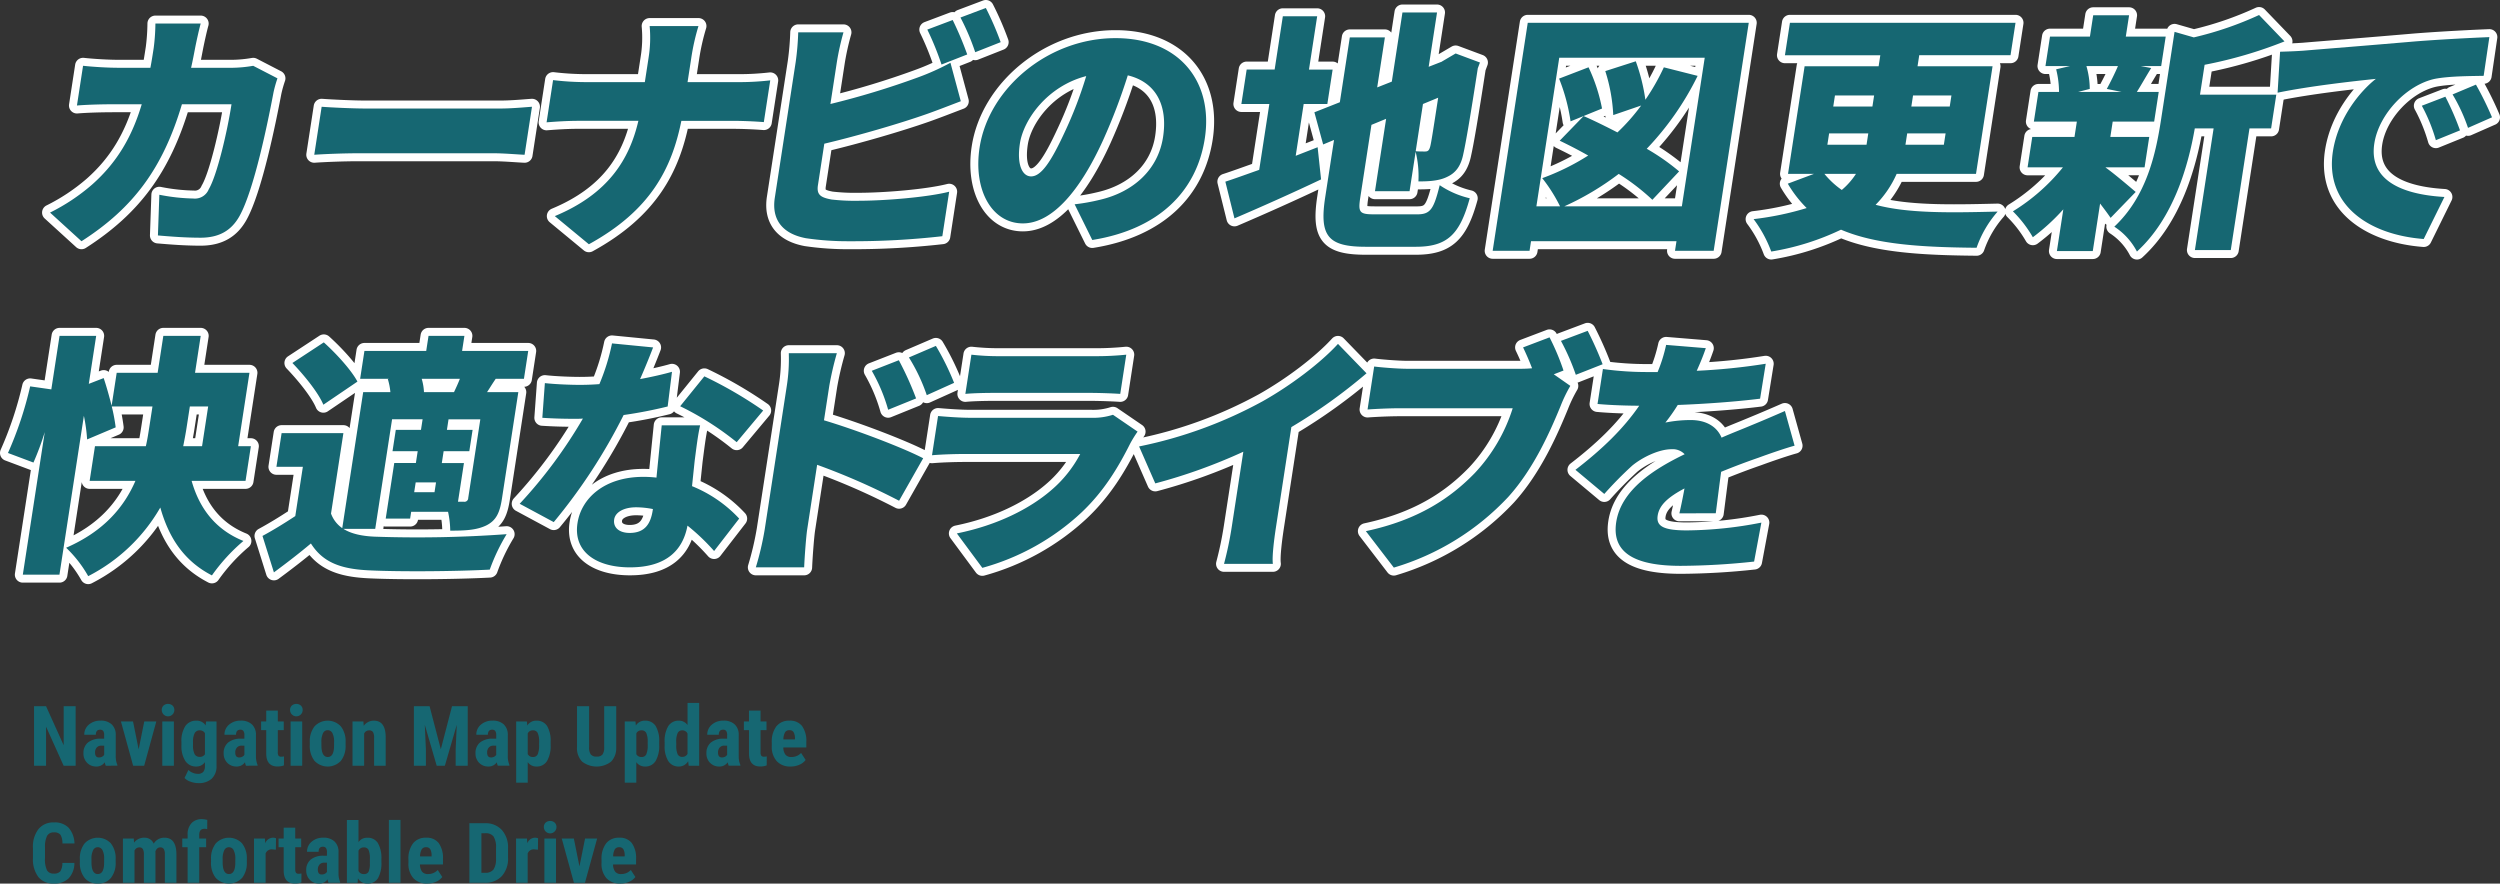
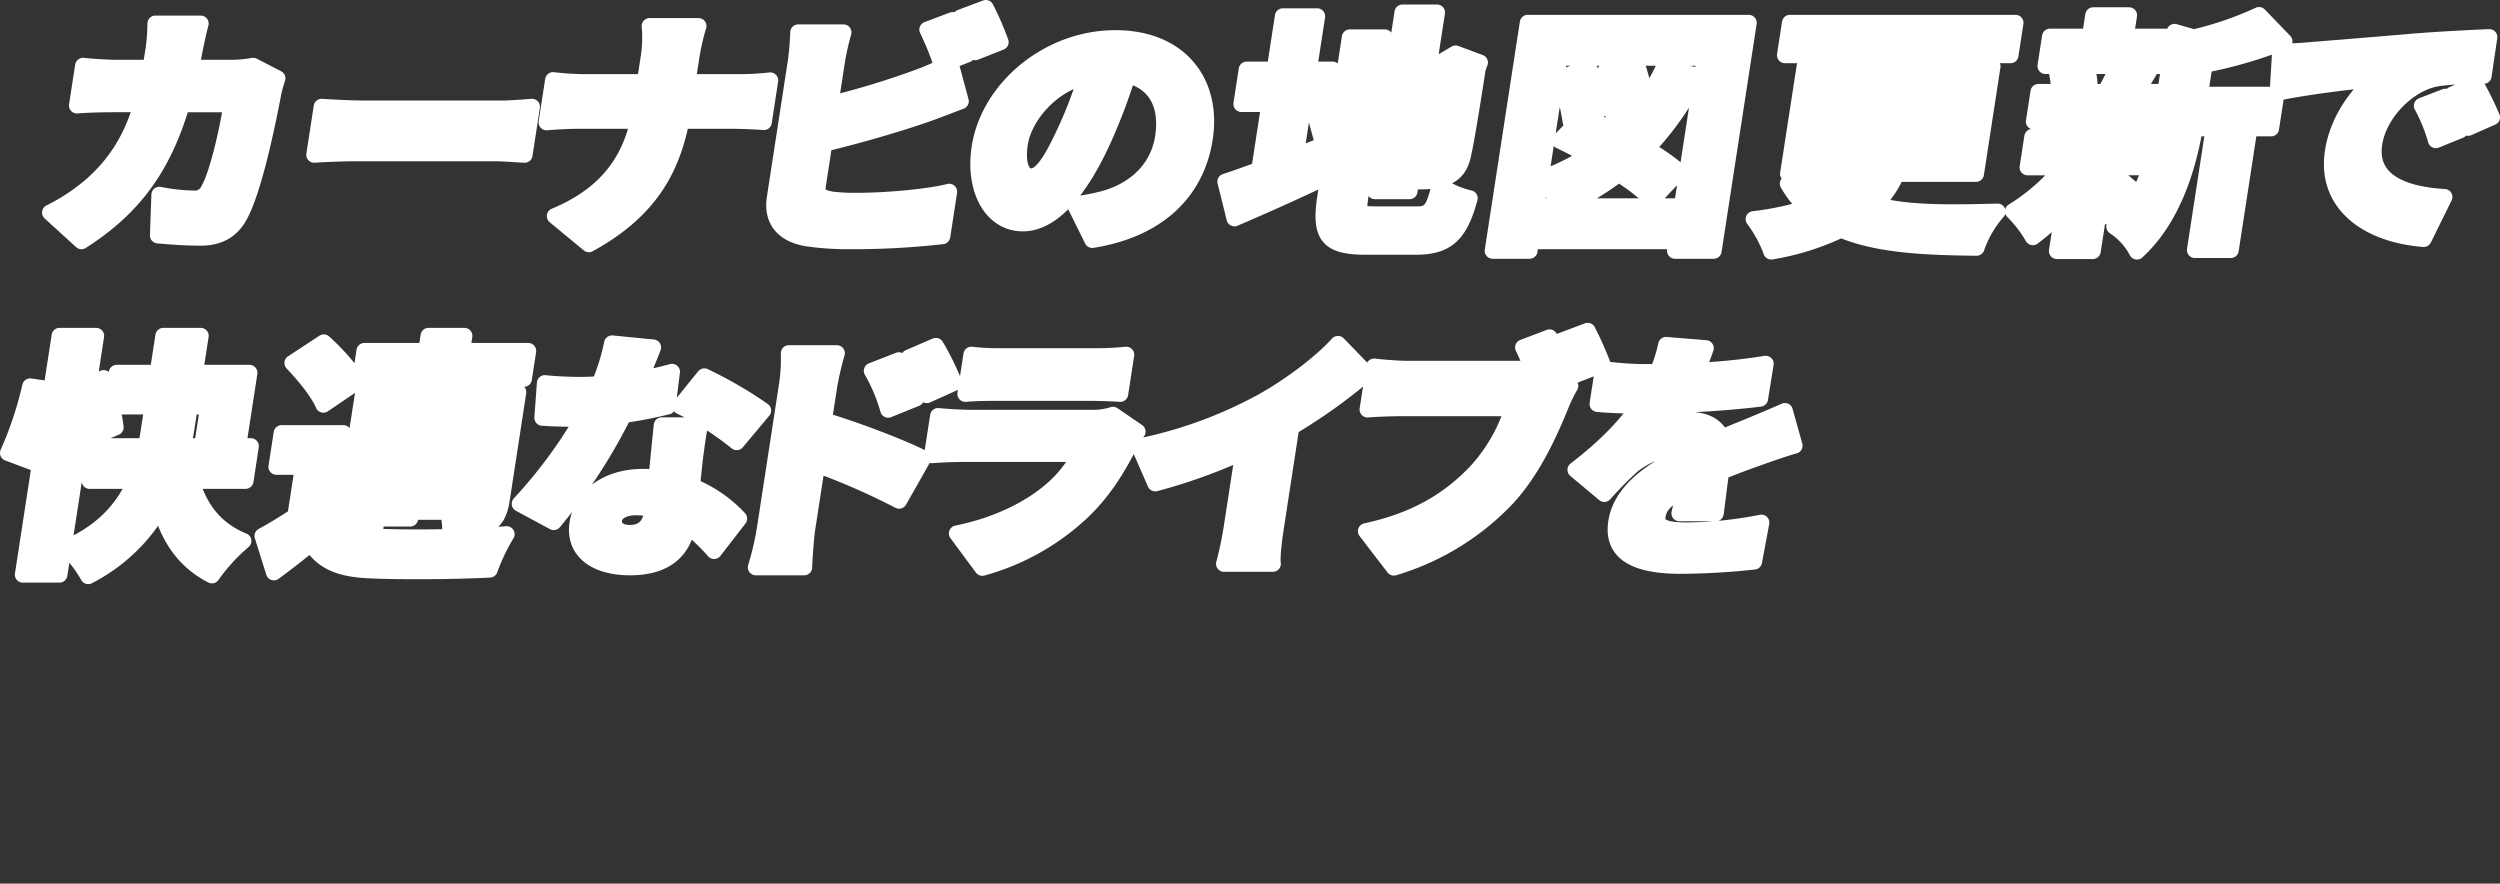
<svg xmlns="http://www.w3.org/2000/svg" width="627.124" height="221.643" viewBox="0 0 627.124 221.643">
  <rect x="0" y="0" width="627.124" height="221.643" fill="#333333" stroke="none" />
  <defs>
    <style>.a{fill:#fff;stroke:#fff;stroke-linecap:round;stroke-linejoin:round;stroke-width:4px}.b{fill:#166772}</style>
  </defs>
  <path class="a" d="M69.601 19.653a31.192 31.192 0 00-.98 3.468c-1.371 7.251-4.849 24.465-8.547 31.086-1.937 3.468-4.917 5.423-9.766 5.423-3.955 0-7.734-.316-10.694-.568l.359-10.209a48.057 48.057 0 008.531.946 3.745 3.745 0 003.868-2.333c2.065-3.468 4.646-14.44 5.7-21.312H45.635c-4.75 15.949-12.099 25.975-25.192 34.361l-7.889-7.188a49.7 49.7 0 0010.519-7c6.423-5.674 10.112-12.232 12.482-20.174h-7.209c-1.978 0-6.07.063-9.044.315l1.533-9.965c2.886.315 6.493.5 8.917.5h7.975c.316-1.639.568-3.278.83-4.981a51.333 51.333 0 00.428-6.112h11.359c-.425 1.513-1.059 4.414-1.359 5.927-.335 1.765-.671 3.531-1.051 5.17h10.208a33.344 33.344 0 005.373-.5zm11.084 7.128c2.523.189 7.843.441 10.969.441h33.876c2.871 0 6.046-.315 7.915-.441l-1.853 12.043c-1.649-.063-5.173-.378-7.789-.378H89.927c-3.636 0-8.45.189-11.095.378zm104.681-6.179a68.8 68.8 0 007.851-.442l-1.611 10.467a110.473 110.473 0 00-7.8-.315H170.92c-2.427 12.044-7.8 22.511-23.2 30.96l-8.547-7.062c13.5-5.612 18.726-14.313 20.966-23.9H145.21c-3 0-5.707.189-8.1.378l1.629-10.593a70.109 70.109 0 007.706.5h15.312l.931-6.054a31.681 31.681 0 00.275-8.008h12.249a55.55 55.55 0 00-1.816 8.071l-.922 5.991zm19.813 25.851c-.379 2.459.737 3.09 3.4 3.594a50.893 50.893 0 006.714.316c6.635 0 17.361-.883 22.806-2.27l-1.714 11.16a198.1 198.1 0 01-23.288 1.261 71.842 71.842 0 01-10.921-.756c-5.7-1.072-8.689-4.477-7.816-10.152l5.248-34.113a68.562 68.562 0 00.625-7.377h11.352a65.528 65.528 0 00-1.645 7.377l-1.63 10.593a205.323 205.323 0 0021.816-6.62 59.649 59.649 0 008.292-3.721l2.6 9.648c-2.982 1.135-6.375 2.459-8.734 3.279-6.474 2.27-16.764 5.3-25.506 7.377zm31-30.266a71.093 71.093 0 00-3.564-8.765l6.366-2.4a84.907 84.907 0 013.647 8.639zM247.298 2a74.467 74.467 0 013.72 8.576l-6.385 2.522a58.3 58.3 0 00-3.7-8.7zm22.275 49.246a49.549 49.549 0 006.363-1.135c8.34-1.954 14.552-7.5 15.813-15.7 1.242-8.071-1.831-13.809-8.842-15.512a146.829 146.829 0 01-6.2 16.268c-5.688 12.486-12.656 20.872-20.122 20.872-7.783 0-12.49-8.387-10.851-19.043 2.28-14.818 17.172-27.429 34.078-27.429 16.076 0 24.6 10.972 22.413 25.159-2.018 13.115-11.349 22.763-28.226 25.474zm2.906-32.158c-9.766 2.523-15.713 10.909-16.635 16.9-.834 5.423.643 8.26 2.812 8.26 2.552 0 5.048-3.783 8.4-11.034a102.591 102.591 0 005.423-14.126zm58.048 17.845l.863 8.071c-7.3 3.468-15.239 7-21.727 9.773l-2.284-9.206c2.349-.756 5.257-1.828 8.494-2.963l2.542-16.521h-7.018l1.329-8.638h7.018l2.057-13.368h8.612l-2.057 13.372h5.934l-1.329 8.638h-5.934l-2 12.99zm24.969 16.836c3.318 0 4.15-1.262 5.656-7.315a22.548 22.548 0 007.533 3.279c-2.481 9.08-5.635 12.17-13.546 12.17h-12.5c-9.506 0-11.715-2.649-10.211-12.422l2.212-14.377-2.726 1.135-2.2-8.071 6.385-2.522 2.5-16.268h8.8l-1.93 12.548 3.668-1.45 2.667-17.341h8.676l-2.095 13.618 3.394-1.324h-.064l1.613-.946 1.824-1.072 6.093 2.27-.541 1.451c-1.873 12.169-3.009 18.727-3.608 21.375-.6 3.09-1.895 4.856-4.092 5.864-2.143 1.072-4.96 1.135-7.193 1.135a25.634 25.634 0 00-.7-7.44l-1.523 9.9h-8.676l2.794-18.16-3.678 1.513-2.794 18.16c-.591 3.846-.214 4.288 3.551 4.288zm1.452-27.682l-1.824 11.855c.82.063 1.841.063 2.351.063.638 0 .986-.189 1.26-1.135.243-.757.787-4.288 2.029-12.359zm81.726-20.366l-8.8 57.191h-9.7l.368-2.4h-36.487l-.369 2.4h-9.251l8.8-57.191zm-16.78 46.032l5.734-37.266h-36.492l-5.733 37.266h5.933a39.672 39.672 0 00-4.464-7.062 58.952 58.952 0 0011.528-5.675 117.68 117.68 0 00-7.148-3.721l5.991-6.179c2.632 1.135 5.535 2.585 8.492 4.1a49.823 49.823 0 005.95-6.747l-7 2.4a42.639 42.639 0 00-2-11.035l7.651-2.459a47.652 47.652 0 012.407 9.647 55.665 55.665 0 004.633-8.134l8.474 2.144a73.074 73.074 0 01-12.766 18.286 54.673 54.673 0 018.123 5.675l-6.71 7.125a54.281 54.281 0 00-8.443-6.494 69.489 69.489 0 01-13.634 8.129zm-23.409-34.872a43.063 43.063 0 013.385 10.341l-7.895 3.216a46.829 46.829 0 00-2.88-10.719zm77.287 26.736a25.892 25.892 0 01-5.276 7.756c7.964 2.143 18.255 2.017 30.616 1.7a27.165 27.165 0 00-5.288 9.08c-13.442-.126-25.148-.757-34.007-4.54a64.342 64.342 0 01-17.5 5.486 32.027 32.027 0 00-4.427-8.134 74.49 74.49 0 0013.314-2.775 29.907 29.907 0 01-4.737-6.116l6.566-2.459h-6.507l4.159-26.986h18.565l.427-2.774h-23.926l1.252-8.134h56.588l-1.252 8.132h-22.9l-.427 2.774h18.82l-4.152 26.988zm-18.118 0a21.742 21.742 0 004.356 4.035 18.165 18.165 0 003.555-4.035zm.743-7.315h9.825l.184-1.2.252-1.639h-9.825zm1.474-9.584h9.825l.427-2.774h-9.825zm28.182 6.747h-9.634l-.271 1.765-.165 1.072h9.633zm-8.168-9.521l-.427 2.774h9.634l.426-2.774zm49.56 30.709c-.675-1.009-1.629-2.27-2.637-3.594l-1.834 11.918h-9l1.61-10.468a52.083 52.083 0 01-7.647 7 30.939 30.939 0 00-5-6.495 49.18 49.18 0 0012.548-11.037h-8.868l1.174-7.629h10.594l.592-3.847h-10.784l1.145-7.44h5.167a23.778 23.778 0 00-.72-5.675l3.507-.82h-6.189l1.136-7.377h10.016l.824-5.36h9l-.825 5.36h10.011l-1.135 7.377h-5.167l2.665.5c-1.443 2.333-2.593 4.414-3.6 5.99h5.487l-1.145 7.44h-10.4l-.592 3.847h9.76l-1.173 7.629h-9.76l-.01.063c2.073 1.451 6.36 5.108 7.544 6.117zm-6.071-38.085a20.921 20.921 0 01.84 5.738l-2.924.757h10.91l-3.712-.757c.89-1.639 2-3.846 2.8-5.738zm28.495 7.185h19.14l-1.3 8.45h-5.424l-4.695 30.518h-9l4.695-30.518h-4.721c-1.627 9.332-5.314 22.51-14.514 30.9a16.615 16.615 0 00-5.675-6.243c8.128-7.629 10.415-18.349 11.725-26.861l3.385-22.006 4.827 1.387a84.945 84.945 0 0016.373-5.614l6.382 6.621a110.915 110.915 0 01-20.043 5.866z" />
  <path class="a" d="M578.516 12.653c6.011-.5 15.7-1.261 27.4-2.27 6.394-.5 13.916-.883 18.539-1.072l-1.43 9.71c-3.263.063-8.622.063-12.238.757-7.059 1.513-14.054 8.828-15.189 16.2-1.416 9.206 6.771 12.8 17.583 13.431l-5.196 10.544c-13.934-1.072-24.828-8.639-22.782-21.943 1.32-8.576 6.932-15.2 10.779-18.223-5.51.567-16.8 1.829-24.649 3.468l.625-10.278c2.564-.068 5.327-.194 6.558-.324zm38.575 20.051l-6.056 2.459a42.174 42.174 0 00-3.52-8.638l5.9-2.27a69.268 69.268 0 013.676 8.453zm8.032-3.279l-6.021 2.649a43.5 43.5 0 00-3.878-8.387l5.865-2.459a80.8 80.8 0 014.034 8.201zM48.069 120.629c1.941 6.873 5.965 12.233 12.992 15.07a46.4 46.4 0 00-7.9 8.639c-6.975-3.594-10.8-9.4-12.947-17.025a43.937 43.937 0 01-18.087 17.214 30.578 30.578 0 00-5.539-7.125c9.572-4.162 14.606-10.341 17.382-16.773H22.485l1.339-8.7h12.761c.37-1.577.6-3.09.836-4.6l.825-5.36H28.037a45.227 45.227 0 01.981 5.234l-7.164 3.026a42.456 42.456 0 00-.811-5.927l-6.131 39.851H5.725l5.5-35.752a71.241 71.241 0 01-2.833 7.629l-6.393-2.4a90.893 90.893 0 005.569-16.709l5.306.756 2.066-13.43h9.187L22.276 96.29l3.732-1.45c.7 2.081 1.4 4.6 1.994 6.936l1.271-8.26h10.272l1.426-9.269h9.377l-1.425 9.269h13.653l-2.833 18.412h3.19l-1.339 8.7zm-1.284-13.241c-.232 1.513-.529 3.026-.826 4.54h4.726l1.533-9.963h-4.595zm39.362 25.285c1.921 1.2 4.567 1.828 7.992 1.954a310.282 310.282 0 0032.953-.63 48.667 48.667 0 00-4.238 8.891c-8.426.441-22.034.567-30.142.189-7.16-.315-11.693-1.955-14.719-6.747-2.784 2.333-5.612 4.54-9.282 7.251l-2.868-9.143c2.574-1.387 5.461-3.152 8.231-4.981l1.9-12.359H69.34l1.3-8.449h15.5l-3.105 20.177a7.559 7.559 0 002.819 3.658l5.248-34.113h6.826a16.061 16.061 0 00-.644-3.279l.266-.063h-7.21l1.077-7h15.5l.582-3.783h9l-.582 3.783h16.588l-1.076 7h-7.082c-.822 1.2-1.507 2.333-2.173 3.342h7.847l-4.1 26.672c-.544 3.531-1.418 5.486-3.909 6.747-2.481 1.2-5.307 1.324-9.072 1.324a22.933 22.933 0 00-.548-4.729h-9.25l-.262 1.7h-6.125l2.144-13.936h5.423l.456-2.963h-6.316l.825-5.36h6.315l.408-2.648h-7.656l-4.23 27.492zm-5.032-31.149c-1.258-3.027-4.8-7.378-7.768-10.468l7.876-5.17c3.083 2.774 6.854 6.873 8.439 9.837zm28.262 19.484h-5.1l-.379 2.459h5.1zm-3.592-25.979a13.986 13.986 0 01.57 3.342h7.53c.474-1.009 1.041-2.207 1.471-3.342zm10.568 30.834a.94.94 0 001.1-.946l3.037-19.736h-7.975l-.407 2.648h6.443l-.825 5.36h-6.441l-.456 2.963h5.55l-1.494 9.711zm51.132-23.898a111.127 111.127 0 01-11.048 2.144 140.534 140.534 0 01-17.53 26.861l-8.542-4.6a120 120 0 0015.856-21.375c-.711.063-1.413.063-2.051.063-2.679 0-5.222-.063-8.127-.253l.637-8.7c2.886.315 6.63.441 8.735.441 1.659 0 3.264-.063 4.942-.189a54.284 54.284 0 003.166-10.215l10.308 1.009a187.522 187.522 0 01-3.264 7.945c3.022-.568 5.8-1.2 8-1.829zm8.14 4.729c-.609 2.712-.937 5.675-1.349 8.765-.159 1.45-.41 3.909-.68 6.494a33.113 33.113 0 0111.827 8.135l-6.291 8.134a53.158 53.158 0 00-6.677-6.369c-1.112 5.99-5.119 10.467-14.433 10.467-8.357 0-14.273-3.846-13.157-11.1.961-6.243 6.761-11.6 16.522-11.6a27.5 27.5 0 013.288.19c.434-4.477.964-9.585 1.317-13.116zm-11.843 21a22.287 22.287 0 00-4.206-.441c-3.127 0-5.235 1.261-5.506 3.027-.311 2.017 1.2 3.405 3.878 3.405 3.764 0 5.252-2.207 5.785-5.675zm21.017-16.772a73.91 73.91 0 00-14.179-9.017l6.067-7.5a104.145 104.145 0 0114.758 8.576zm21.895-5.489c8.234 2.459 19.922 6.936 24.883 9.521l-6.042 10.657a169.567 169.567 0 00-20.559-9.017l-2.491 16.205c-.261 1.7-.645 6.684-.762 9.521h-12.124a74.886 74.886 0 002.23-9.521l5.54-36.005a43.282 43.282 0 00.5-8.2h12.057a79.281 79.281 0 00-1.9 8.2zm16.1-2.648a42.736 42.736 0 00-4.11-9.774l6.787-2.648a79.4 79.4 0 014.331 9.584zm9.686-3.658a45.544 45.544 0 00-4.478-9.458l6.762-2.9a64.578 64.578 0 014.571 9.269zm52.882 9.144a29.248 29.248 0 00-1.869 3.026c-3.037 6.053-6.629 11.981-12.155 17.214a59.545 59.545 0 01-24.919 13.935l-6.391-8.638c10.273-2.081 18.314-6.243 23.606-10.783a30.624 30.624 0 007.339-9.143h-29.027c-1.6 0-5.241.063-8.151.316l1.513-9.837c2.9.252 5.866.441 8.035.441h30.367a16.07 16.07 0 005.475-.756zm-41.69-19.3a60.411 60.411 0 007.087.378h24.179a74.181 74.181 0 007.586-.378l-1.513 9.836c-1.767-.126-5.192-.252-7.617-.252h-24.051c-2.169 0-5.241.063-7.184.252zm76.394 43.323c-.466 3.027-1.007 7.378-.769 9.144h-12.249a89.036 89.036 0 001.917-9.144l2.92-18.979a136.3 136.3 0 01-22.083 7.945l-4.061-9.269a109.95 109.95 0 0031.029-11.35c7.055-3.973 14.489-9.585 18.863-14.377l7.158 7.378a135.624 135.624 0 01-18.855 13.494zm69.701-38.4l4.147 2.9a36.507 36.507 0 00-2.435 5.045c-2.443 5.927-6.533 15.511-13.145 22.826a64.282 64.282 0 01-28.692 17.718l-7.014-9.143c13.26-2.837 21.323-8.386 27.313-14.565a42.2 42.2 0 009.52-16.269h-28.07c-3.126 0-6.664.189-8.342.316l1.659-10.783c1.939.252 6.1.568 8.206.568h28.135a32.13 32.13 0 003.273-.126 71.442 71.442 0 00-2.258-5.234l6.64-2.522a59.845 59.845 0 013.5 8.323zm8.5-10.909a85.968 85.968 0 013.75 8.387l-6.723 2.648a56.448 56.448 0 00-3.731-8.512zm23.005 45.778c.37-1.576.857-3.909 1.28-6.242-4.305 2.27-6.338 4.288-6.726 6.81-.407 2.648 1.405 3.72 7.338 3.72a99.9 99.9 0 0018.675-1.955l-1.823 9.774a176.909 176.909 0 01-18.411 1.072c-10.4 0-17.455-2.648-16.175-10.972 1.251-8.134 9.584-13.367 17.165-17.025a4.142 4.142 0 00-3.251-1.261c-3.254 0-7.466 2.081-9.955 4.162a95.846 95.846 0 00-6.955 7.062l-7.235-6.053c6.8-5.234 12.053-10.341 16-16.079-2.616 0-7.19-.126-10.459-.442l1.349-8.764a80.594 80.594 0 0011.239.757h2.488a39.933 39.933 0 002.132-6.81l9.954.819c-.469 1.387-1.216 3.342-2.277 5.675a153.93 153.93 0 0017.306-1.765l-1.413 8.764c-6.049.757-13.856 1.324-20.657 1.577a43.891 43.891 0 01-3.1 4.414 32.171 32.171 0 016.349-.631c3.7 0 6.53 1.513 7.742 4.414 2.736-1.2 4.9-2.018 7.292-3.027 2.927-1.2 5.728-2.4 8.6-3.657l2.425 8.7c-2.329.63-6.508 2.08-9.078 3.026-2.56.883-5.807 2.081-9.347 3.531-.46 3.405-.983 7.63-1.346 10.4z" />
-   <path class="b" d="M69.601 19.653a31.192 31.192 0 00-.98 3.468c-1.371 7.251-4.849 24.465-8.547 31.086-1.937 3.468-4.917 5.423-9.766 5.423-3.955 0-7.734-.316-10.694-.568l.359-10.209a48.057 48.057 0 008.531.946 3.745 3.745 0 003.868-2.333c2.065-3.468 4.646-14.44 5.7-21.312H45.635c-4.75 15.949-12.099 25.975-25.192 34.361l-7.889-7.188a49.7 49.7 0 0010.519-7c6.423-5.674 10.112-12.232 12.482-20.174h-7.209c-1.978 0-6.07.063-9.044.315l1.533-9.965c2.886.315 6.493.5 8.917.5h7.975c.316-1.639.568-3.278.83-4.981a51.333 51.333 0 00.428-6.112h11.359c-.425 1.513-1.059 4.414-1.359 5.927-.335 1.765-.671 3.531-1.051 5.17h10.208a33.344 33.344 0 005.373-.5zm11.084 7.128c2.523.189 7.843.441 10.969.441h33.876c2.871 0 6.046-.315 7.915-.441l-1.853 12.043c-1.649-.063-5.173-.378-7.789-.378H89.927c-3.636 0-8.45.189-11.095.378zm104.681-6.179a68.8 68.8 0 007.851-.442l-1.611 10.467a110.473 110.473 0 00-7.8-.315H170.92c-2.427 12.044-7.8 22.511-23.2 30.96l-8.547-7.062c13.5-5.612 18.726-14.313 20.966-23.9H145.21c-3 0-5.707.189-8.1.378l1.629-10.593a70.109 70.109 0 007.706.5h15.312l.931-6.054a31.681 31.681 0 00.275-8.008h12.249a55.55 55.55 0 00-1.816 8.071l-.922 5.991zm19.813 25.851c-.379 2.459.737 3.09 3.4 3.594a50.893 50.893 0 006.714.316c6.635 0 17.361-.883 22.806-2.27l-1.714 11.16a198.1 198.1 0 01-23.288 1.261 71.842 71.842 0 01-10.921-.756c-5.7-1.072-8.689-4.477-7.816-10.152l5.248-34.113a68.562 68.562 0 00.625-7.377h11.352a65.528 65.528 0 00-1.645 7.377l-1.63 10.593a205.323 205.323 0 0021.816-6.62 59.649 59.649 0 008.292-3.721l2.6 9.648c-2.982 1.135-6.375 2.459-8.734 3.279-6.474 2.27-16.764 5.3-25.506 7.377zm31-30.266a71.093 71.093 0 00-3.564-8.765l6.366-2.4a84.907 84.907 0 013.647 8.639zM247.298 2a74.467 74.467 0 013.72 8.576l-6.385 2.522a58.3 58.3 0 00-3.7-8.7zm22.275 49.246a49.549 49.549 0 006.363-1.135c8.34-1.954 14.552-7.5 15.813-15.7 1.242-8.071-1.831-13.809-8.842-15.512a146.829 146.829 0 01-6.2 16.268c-5.688 12.486-12.656 20.872-20.122 20.872-7.783 0-12.49-8.387-10.851-19.043 2.28-14.818 17.172-27.429 34.078-27.429 16.076 0 24.6 10.972 22.413 25.159-2.018 13.115-11.349 22.763-28.226 25.474zm2.906-32.158c-9.766 2.523-15.713 10.909-16.635 16.9-.834 5.423.643 8.26 2.812 8.26 2.552 0 5.048-3.783 8.4-11.034a102.591 102.591 0 005.423-14.126zm58.048 17.845l.863 8.071c-7.3 3.468-15.239 7-21.727 9.773l-2.284-9.206c2.349-.756 5.257-1.828 8.494-2.963l2.542-16.521h-7.018l1.329-8.638h7.018l2.057-13.368h8.612l-2.057 13.372h5.934l-1.329 8.638h-5.934l-2 12.99zm24.969 16.836c3.318 0 4.15-1.262 5.656-7.315a22.548 22.548 0 007.533 3.279c-2.481 9.08-5.635 12.17-13.546 12.17h-12.5c-9.506 0-11.715-2.649-10.211-12.422l2.212-14.377-2.726 1.135-2.2-8.071 6.385-2.522 2.5-16.268h8.8l-1.93 12.548 3.668-1.45 2.667-17.341h8.676l-2.095 13.618 3.394-1.324h-.064l1.613-.946 1.824-1.072 6.093 2.27-.541 1.451c-1.873 12.169-3.009 18.727-3.608 21.375-.6 3.09-1.895 4.856-4.092 5.864-2.143 1.072-4.96 1.135-7.193 1.135a25.634 25.634 0 00-.7-7.44l-1.523 9.9h-8.676l2.794-18.16-3.678 1.513-2.794 18.16c-.591 3.846-.214 4.288 3.551 4.288zm1.452-27.682l-1.824 11.855c.82.063 1.841.063 2.351.063.638 0 .986-.189 1.26-1.135.243-.757.787-4.288 2.029-12.359zm81.726-20.366l-8.8 57.191h-9.7l.368-2.4h-36.487l-.369 2.4h-9.251l8.8-57.191zm-16.78 46.032l5.734-37.266h-36.492l-5.733 37.266h5.933a39.672 39.672 0 00-4.464-7.062 58.952 58.952 0 0011.528-5.675 117.68 117.68 0 00-7.148-3.721l5.991-6.179c2.632 1.135 5.535 2.585 8.492 4.1a49.823 49.823 0 005.95-6.747l-7 2.4a42.639 42.639 0 00-2-11.035l7.651-2.459a47.652 47.652 0 012.407 9.647 55.665 55.665 0 004.633-8.134l8.474 2.144a73.074 73.074 0 01-12.766 18.286 54.673 54.673 0 018.123 5.675l-6.71 7.125a54.281 54.281 0 00-8.443-6.494 69.489 69.489 0 01-13.634 8.129zm-23.409-34.872a43.063 43.063 0 013.385 10.341l-7.895 3.216a46.829 46.829 0 00-2.88-10.719zm77.287 26.736a25.892 25.892 0 01-5.276 7.756c7.964 2.143 18.255 2.017 30.616 1.7a27.165 27.165 0 00-5.288 9.08c-13.442-.126-25.148-.757-34.007-4.54a64.342 64.342 0 01-17.5 5.486 32.027 32.027 0 00-4.427-8.134 74.49 74.49 0 0013.314-2.775 29.907 29.907 0 01-4.737-6.116l6.566-2.459h-6.507l4.159-26.986h18.565l.427-2.774h-23.926l1.252-8.134h56.588l-1.252 8.132h-22.9l-.427 2.774h18.82l-4.152 26.988zm-18.118 0a21.742 21.742 0 004.356 4.035 18.165 18.165 0 003.555-4.035zm.743-7.315h9.825l.184-1.2.252-1.639h-9.825zm1.474-9.584h9.825l.427-2.774h-9.825zm28.182 6.747h-9.634l-.271 1.765-.165 1.072h9.633zm-8.168-9.521l-.427 2.774h9.634l.426-2.774zm49.56 30.709c-.675-1.009-1.629-2.27-2.637-3.594l-1.834 11.918h-9l1.61-10.468a52.083 52.083 0 01-7.647 7 30.939 30.939 0 00-5-6.495 49.18 49.18 0 0012.548-11.037h-8.868l1.174-7.629h10.594l.592-3.847h-10.784l1.145-7.44h5.167a23.778 23.778 0 00-.72-5.675l3.507-.82h-6.189l1.136-7.377h10.016l.824-5.36h9l-.825 5.36h10.011l-1.135 7.377h-5.167l2.665.5c-1.443 2.333-2.593 4.414-3.6 5.99h5.487l-1.145 7.44h-10.4l-.592 3.847h9.76l-1.173 7.629h-9.76l-.01.063c2.073 1.451 6.36 5.108 7.544 6.117zm-6.071-38.085a20.921 20.921 0 01.84 5.738l-2.924.757h10.91l-3.712-.757c.89-1.639 2-3.846 2.8-5.738zm28.495 7.185h19.14l-1.3 8.45h-5.424l-4.695 30.518h-9l4.695-30.518h-4.721c-1.627 9.332-5.314 22.51-14.514 30.9a16.615 16.615 0 00-5.675-6.243c8.128-7.629 10.415-18.349 11.725-26.861l3.385-22.006 4.827 1.387a84.945 84.945 0 0016.373-5.614l6.382 6.621a110.915 110.915 0 01-20.043 5.866z" />
-   <path class="b" d="M578.516 12.653c6.011-.5 15.7-1.261 27.4-2.27 6.394-.5 13.916-.883 18.539-1.072l-1.43 9.71c-3.263.063-8.622.063-12.238.757-7.059 1.513-14.054 8.828-15.189 16.2-1.416 9.206 6.771 12.8 17.583 13.431l-5.196 10.544c-13.934-1.072-24.828-8.639-22.782-21.943 1.32-8.576 6.932-15.2 10.779-18.223-5.51.567-16.8 1.829-24.649 3.468l.625-10.278c2.564-.068 5.327-.194 6.558-.324zm38.575 20.051l-6.056 2.459a42.174 42.174 0 00-3.52-8.638l5.9-2.27a69.268 69.268 0 013.676 8.453zm8.032-3.279l-6.021 2.649a43.5 43.5 0 00-3.878-8.387l5.865-2.459a80.8 80.8 0 014.034 8.201zM48.069 120.629c1.941 6.873 5.965 12.233 12.992 15.07a46.4 46.4 0 00-7.9 8.639c-6.975-3.594-10.8-9.4-12.947-17.025a43.937 43.937 0 01-18.087 17.214 30.578 30.578 0 00-5.539-7.125c9.572-4.162 14.606-10.341 17.382-16.773H22.485l1.339-8.7h12.761c.37-1.577.6-3.09.836-4.6l.825-5.36H28.037a45.227 45.227 0 01.981 5.234l-7.164 3.026a42.456 42.456 0 00-.811-5.927l-6.131 39.851H5.725l5.5-35.752a71.241 71.241 0 01-2.833 7.629l-6.393-2.4a90.893 90.893 0 005.569-16.709l5.306.756 2.066-13.43h9.187L22.276 96.29l3.732-1.45c.7 2.081 1.4 4.6 1.994 6.936l1.271-8.26h10.272l1.426-9.269h9.377l-1.425 9.269h13.653l-2.833 18.412h3.19l-1.339 8.7zm-1.284-13.241c-.232 1.513-.529 3.026-.826 4.54h4.726l1.533-9.963h-4.595zm39.362 25.285c1.921 1.2 4.567 1.828 7.992 1.954a310.282 310.282 0 0032.953-.63 48.667 48.667 0 00-4.238 8.891c-8.426.441-22.034.567-30.142.189-7.16-.315-11.693-1.955-14.719-6.747-2.784 2.333-5.612 4.54-9.282 7.251l-2.868-9.143c2.574-1.387 5.461-3.152 8.231-4.981l1.9-12.359H69.34l1.3-8.449h15.5l-3.105 20.177a7.559 7.559 0 002.819 3.658l5.248-34.113h6.826a16.061 16.061 0 00-.644-3.279l.266-.063h-7.21l1.077-7h15.5l.582-3.783h9l-.582 3.783h16.588l-1.076 7h-7.082c-.822 1.2-1.507 2.333-2.173 3.342h7.847l-4.1 26.672c-.544 3.531-1.418 5.486-3.909 6.747-2.481 1.2-5.307 1.324-9.072 1.324a22.933 22.933 0 00-.548-4.729h-9.25l-.262 1.7h-6.125l2.144-13.936h5.423l.456-2.963h-6.316l.825-5.36h6.315l.408-2.648h-7.656l-4.23 27.492zm-5.032-31.149c-1.258-3.027-4.8-7.378-7.768-10.468l7.876-5.17c3.083 2.774 6.854 6.873 8.439 9.837zm28.262 19.484h-5.1l-.379 2.459h5.1zm-3.592-25.979a13.986 13.986 0 01.57 3.342h7.53c.474-1.009 1.041-2.207 1.471-3.342zm10.568 30.834a.94.94 0 001.1-.946l3.037-19.736h-7.975l-.407 2.648h6.443l-.825 5.36h-6.441l-.456 2.963h5.55l-1.494 9.711zm51.132-23.898a111.127 111.127 0 01-11.048 2.144 140.534 140.534 0 01-17.53 26.861l-8.542-4.6a120 120 0 0015.856-21.375c-.711.063-1.413.063-2.051.063-2.679 0-5.222-.063-8.127-.253l.637-8.7c2.886.315 6.63.441 8.735.441 1.659 0 3.264-.063 4.942-.189a54.284 54.284 0 003.166-10.215l10.308 1.009a187.522 187.522 0 01-3.264 7.945c3.022-.568 5.8-1.2 8-1.829zm8.14 4.729c-.609 2.712-.937 5.675-1.349 8.765-.159 1.45-.41 3.909-.68 6.494a33.113 33.113 0 0111.827 8.135l-6.291 8.134a53.158 53.158 0 00-6.677-6.369c-1.112 5.99-5.119 10.467-14.433 10.467-8.357 0-14.273-3.846-13.157-11.1.961-6.243 6.761-11.6 16.522-11.6a27.5 27.5 0 013.288.19c.434-4.477.964-9.585 1.317-13.116zm-11.843 21a22.287 22.287 0 00-4.206-.441c-3.127 0-5.235 1.261-5.506 3.027-.311 2.017 1.2 3.405 3.878 3.405 3.764 0 5.252-2.207 5.785-5.675zm21.017-16.772a73.91 73.91 0 00-14.179-9.017l6.067-7.5a104.145 104.145 0 0114.758 8.576zm21.895-5.489c8.234 2.459 19.922 6.936 24.883 9.521l-6.042 10.657a169.567 169.567 0 00-20.559-9.017l-2.491 16.205c-.261 1.7-.645 6.684-.762 9.521h-12.124a74.886 74.886 0 002.23-9.521l5.54-36.005a43.282 43.282 0 00.5-8.2h12.057a79.281 79.281 0 00-1.9 8.2zm16.1-2.648a42.736 42.736 0 00-4.11-9.774l6.787-2.648a79.4 79.4 0 014.331 9.584zm9.686-3.658a45.544 45.544 0 00-4.478-9.458l6.762-2.9a64.578 64.578 0 014.571 9.269zm52.882 9.144a29.248 29.248 0 00-1.869 3.026c-3.037 6.053-6.629 11.981-12.155 17.214a59.545 59.545 0 01-24.919 13.935l-6.391-8.638c10.273-2.081 18.314-6.243 23.606-10.783a30.624 30.624 0 007.339-9.143h-29.027c-1.6 0-5.241.063-8.151.316l1.513-9.837c2.9.252 5.866.441 8.035.441h30.367a16.07 16.07 0 005.475-.756zm-41.69-19.3a60.411 60.411 0 007.087.378h24.179a74.181 74.181 0 007.586-.378l-1.513 9.836c-1.767-.126-5.192-.252-7.617-.252h-24.051c-2.169 0-5.241.063-7.184.252zm76.394 43.323c-.466 3.027-1.007 7.378-.769 9.144h-12.249a89.036 89.036 0 001.917-9.144l2.92-18.979a136.3 136.3 0 01-22.083 7.945l-4.061-9.269a109.95 109.95 0 0031.029-11.35c7.055-3.973 14.489-9.585 18.863-14.377l7.158 7.378a135.624 135.624 0 01-18.855 13.494zm69.701-38.4l4.147 2.9a36.507 36.507 0 00-2.435 5.045c-2.443 5.927-6.533 15.511-13.145 22.826a64.282 64.282 0 01-28.692 17.718l-7.014-9.143c13.26-2.837 21.323-8.386 27.313-14.565a42.2 42.2 0 009.52-16.269h-28.07c-3.126 0-6.664.189-8.342.316l1.659-10.783c1.939.252 6.1.568 8.206.568h28.135a32.13 32.13 0 003.273-.126 71.442 71.442 0 00-2.258-5.234l6.64-2.522a59.845 59.845 0 013.5 8.323zm8.5-10.909a85.968 85.968 0 013.75 8.387l-6.723 2.648a56.448 56.448 0 00-3.731-8.512zm23.005 45.778c.37-1.576.857-3.909 1.28-6.242-4.305 2.27-6.338 4.288-6.726 6.81-.407 2.648 1.405 3.72 7.338 3.72a99.9 99.9 0 0018.675-1.955l-1.823 9.774a176.909 176.909 0 01-18.411 1.072c-10.4 0-17.455-2.648-16.175-10.972 1.251-8.134 9.584-13.367 17.165-17.025a4.142 4.142 0 00-3.251-1.261c-3.254 0-7.466 2.081-9.955 4.162a95.846 95.846 0 00-6.955 7.062l-7.235-6.053c6.8-5.234 12.053-10.341 16-16.079-2.616 0-7.19-.126-10.459-.442l1.349-8.764a80.594 80.594 0 0011.239.757h2.488a39.933 39.933 0 002.132-6.81l9.954.819c-.469 1.387-1.216 3.342-2.277 5.675a153.93 153.93 0 0017.306-1.765l-1.413 8.764c-6.049.757-13.856 1.324-20.657 1.577a43.891 43.891 0 01-3.1 4.414 32.171 32.171 0 016.349-.631c3.7 0 6.53 1.513 7.742 4.414 2.736-1.2 4.9-2.018 7.292-3.027 2.927-1.2 5.728-2.4 8.6-3.657l2.425 8.7c-2.329.63-6.508 2.08-9.078 3.026-2.56.883-5.807 2.081-9.347 3.531-.46 3.405-.983 7.63-1.346 10.4zM18.978 192.077h-3.015l-4.409-9.792v9.792H8.539v-14.924h3.015l4.419 9.8v-9.8h3zm7.547 0a4.023 4.023 0 01-.246-.861 2.481 2.481 0 01-2.113 1.066 3.127 3.127 0 01-2.312-.922 3.244 3.244 0 01-.918-2.39 3.356 3.356 0 011.113-2.7 4.859 4.859 0 013.2-.974h.882v-.893a1.672 1.672 0 00-.256-1.056.92.92 0 00-.749-.307q-1.086 0-1.087 1.271h-2.9a3.214 3.214 0 011.154-2.538 4.3 4.3 0 012.917-1 3.944 3.944 0 012.825.948 3.559 3.559 0 011 2.712v5.22a5.462 5.462 0 00.41 2.246v.174zm-1.713-2.071a1.62 1.62 0 00.821-.195 1.369 1.369 0 00.5-.461v-2.307h-.7a1.489 1.489 0 00-1.164.471 1.812 1.812 0 00-.426 1.262q.005 1.23.969 1.23zm9.967-2.03l1.406-6.993h3.025l-3.046 11.094h-2.769l-3.056-11.094h3.035zm5.794-9.864a1.5 1.5 0 01.43-1.108 1.749 1.749 0 012.3 0 1.5 1.5 0 01.431 1.108 1.579 1.579 0 11-3.158 0zm3.045 13.965h-2.912v-11.094h2.912zm1.897-5.885a6.887 6.887 0 01.984-4.071 3.223 3.223 0 012.759-1.343 2.66 2.66 0 012.327 1.189l.113-.984h2.615v11.094a4.252 4.252 0 01-1.19 3.246 4.789 4.789 0 01-3.414 1.123 5.645 5.645 0 01-1.918-.364 3.561 3.561 0 01-1.5-.928l.974-2.01a3.07 3.07 0 001.067.7 3.25 3.25 0 001.241.272 1.817 1.817 0 001.4-.467 2.223 2.223 0 00.436-1.5v-.953a2.6 2.6 0 01-2.164 1.086 3.152 3.152 0 01-2.742-1.379 6.793 6.793 0 01-.99-3.891zm2.9.728a4.725 4.725 0 00.4 2.24 1.356 1.356 0 001.271.7 1.481 1.481 0 001.323-.646v-5.3a1.454 1.454 0 00-1.3-.707 1.381 1.381 0 00-1.277.707 4.71 4.71 0 00-.415 2.277zm13.281 5.157a4.023 4.023 0 01-.246-.861 2.481 2.481 0 01-2.113 1.066 3.127 3.127 0 01-2.312-.922 3.244 3.244 0 01-.918-2.39 3.356 3.356 0 011.113-2.7 4.859 4.859 0 013.2-.974h.882v-.893a1.672 1.672 0 00-.256-1.056.92.92 0 00-.749-.307q-1.086 0-1.087 1.271h-2.9a3.214 3.214 0 011.154-2.538 4.3 4.3 0 012.917-1 3.944 3.944 0 012.825.948 3.559 3.559 0 011 2.712v5.22a5.462 5.462 0 00.41 2.246v.174zm-1.711-2.071a1.62 1.62 0 00.821-.195 1.369 1.369 0 00.5-.461v-2.307h-.7a1.489 1.489 0 00-1.164.471 1.812 1.812 0 00-.426 1.262q.003 1.23.969 1.23zm9.7-11.753v2.728h1.487v2.172h-1.487v5.514a1.621 1.621 0 00.18.9.807.807 0 00.692.247 2.706 2.706 0 00.687-.072l-.02 2.256a4.539 4.539 0 01-1.6.276q-2.809 0-2.84-3.223v-5.9H65.5v-2.168h1.285v-2.73zm3.075-.141a1.5 1.5 0 01.43-1.108 1.749 1.749 0 012.3 0 1.5 1.5 0 01.431 1.108 1.579 1.579 0 11-3.158 0zm3.045 13.965h-2.912v-11.094h2.912zm1.907-5.906a6.025 6.025 0 011.19-3.958 4.515 4.515 0 016.6 0 6.058 6.058 0 011.19 3.979v.707a6.029 6.029 0 01-1.18 3.958 4.549 4.549 0 01-6.618 0 6.053 6.053 0 01-1.185-3.973zm2.912.73q0 2.992 1.59 2.992 1.466 0 1.579-2.5l.01-1.228a4.728 4.728 0 00-.42-2.265 1.31 1.31 0 00-1.19-.737 1.278 1.278 0 00-1.154.737 4.785 4.785 0 00-.415 2.265zm10.531-5.918l.082 1.1a3.078 3.078 0 012.574-1.3q2.861 0 2.943 4.009v7.29h-2.912v-7.075a2.549 2.549 0 00-.283-1.369 1.1 1.1 0 00-.989-.425 1.355 1.355 0 00-1.23.81v8.059h-2.912v-11.099zm16.601-3.83l2.82 10.8 2.81-10.8h3.937v14.929h-3.025v-4.04l.277-6.224-2.984 10.264h-2.051l-2.984-10.264.277 6.224v4.04h-3.014v-14.929zm17.114 14.924a4.023 4.023 0 01-.246-.861 2.481 2.481 0 01-2.112 1.066 3.124 3.124 0 01-2.312-.922 3.24 3.24 0 01-.918-2.39 3.355 3.355 0 011.112-2.7 4.861 4.861 0 013.2-.974h.882v-.893a1.672 1.672 0 00-.256-1.056.919.919 0 00-.749-.307q-1.086 0-1.086 1.271h-2.9a3.213 3.213 0 011.153-2.538 4.3 4.3 0 012.917-1 3.944 3.944 0 012.825.948 3.559 3.559 0 011 2.712v5.22a5.478 5.478 0 00.41 2.246v.174zm-1.712-2.071a1.618 1.618 0 00.82-.195 1.369 1.369 0 00.5-.461v-2.307h-.693a1.491 1.491 0 00-1.164.471 1.812 1.812 0 00-.425 1.262q-.002 1.23.962 1.23zm14.97-3.127a7.43 7.43 0 01-.9 4.009 2.967 2.967 0 01-2.671 1.394 2.582 2.582 0 01-2.174-1.1v5.158h-2.9v-15.357h2.687l.1 1.015a2.6 2.6 0 012.266-1.22 3.037 3.037 0 012.671 1.292 7.093 7.093 0 01.918 3.958zm-2.891-.719a5.284 5.284 0 00-.354-2.284 1.243 1.243 0 00-1.2-.668 1.379 1.379 0 00-1.3.751v5.214a1.381 1.381 0 001.323.72 1.2 1.2 0 001.195-.73 5.82 5.82 0 00.333-2.273zm19.339-9.007v10.336a4.829 4.829 0 01-1.282 3.563 5.962 5.962 0 01-7.286-.015 4.868 4.868 0 01-1.266-3.62v-10.264h3.035v10.274a3.079 3.079 0 00.41 1.815 1.757 1.757 0 001.487.544 1.737 1.737 0 001.477-.539 3.072 3.072 0 00.41-1.769v-10.325zm10.787 9.726a7.429 7.429 0 01-.9 4.009 2.967 2.967 0 01-2.671 1.394 2.582 2.582 0 01-2.174-1.1v5.158h-2.9v-15.357h2.686l.1 1.015a2.6 2.6 0 012.266-1.22 3.038 3.038 0 012.671 1.292 7.1 7.1 0 01.918 3.958zm-2.892-.719a5.287 5.287 0 00-.353-2.284 1.245 1.245 0 00-1.195-.668 1.38 1.38 0 00-1.3.751v5.214a1.381 1.381 0 001.323.72 1.2 1.2 0 001.2-.73 5.8 5.8 0 00.333-2.273zm4.255.032a7.246 7.246 0 01.923-4.071 3.054 3.054 0 012.687-1.343 2.593 2.593 0 012.133 1.107v-5.558h2.922v15.75h-2.635l-.134-1.128a2.67 2.67 0 01-2.3 1.333 3.03 3.03 0 01-2.662-1.333 7.017 7.017 0 01-.938-3.917zm2.913.728a5.3 5.3 0 00.348 2.291 1.229 1.229 0 001.179.652 1.417 1.417 0 001.3-.769v-5.066a1.384 1.384 0 00-1.292-.82 1.247 1.247 0 00-1.169.646 5.027 5.027 0 00-.369 2.3zm13.155 5.157a4.023 4.023 0 01-.246-.861 2.478 2.478 0 01-2.112 1.066 3.124 3.124 0 01-2.312-.922 3.244 3.244 0 01-.918-2.39 3.358 3.358 0 011.112-2.7 4.862 4.862 0 013.205-.974h.882v-.893a1.671 1.671 0 00-.257-1.056.918.918 0 00-.748-.307q-1.088 0-1.087 1.271h-2.9a3.216 3.216 0 011.153-2.538 4.3 4.3 0 012.918-1 3.941 3.941 0 012.824.948 3.559 3.559 0 011 2.712v5.22a5.46 5.46 0 00.411 2.246v.174zm-1.712-2.071a1.616 1.616 0 00.82-.195 1.372 1.372 0 00.5-.461v-2.307h-.7a1.487 1.487 0 00-1.163.471 1.812 1.812 0 00-.426 1.262q.005 1.23.972 1.23zm9.703-11.753v2.728h1.487v2.172h-1.487v5.514a1.621 1.621 0 00.18.9.807.807 0 00.692.247 2.706 2.706 0 00.687-.072l-.021 2.256a4.529 4.529 0 01-1.6.276q-2.811 0-2.841-3.223v-5.9H186.6v-2.168h1.285v-2.73zm7.554 14.029a4.547 4.547 0 01-3.486-1.333 5.364 5.364 0 01-1.251-3.814v-.882a6.311 6.311 0 011.148-4.05 3.983 3.983 0 013.292-1.425 3.769 3.769 0 013.148 1.336 6.372 6.372 0 011.076 3.957v1.423h-5.773a3.072 3.072 0 00.544 1.823 1.829 1.829 0 001.487.576 3.229 3.229 0 002.43-1.015l1.138 1.754a3.742 3.742 0 01-1.548 1.194 5.32 5.32 0 01-2.205.456zm-1.825-6.808h2.9v-.269a3.158 3.158 0 00-.328-1.521 1.138 1.138 0 00-1.067-.517 1.2 1.2 0 00-1.1.548 3.8 3.8 0 00-.405 1.759zM18.66 216.465a5.583 5.583 0 01-1.436 3.866 5.069 5.069 0 01-3.732 1.312 4.7 4.7 0 01-3.881-1.666 7.384 7.384 0 01-1.348-4.753v-2.512a7.189 7.189 0 011.394-4.742 4.78 4.78 0 013.876-1.667 4.814 4.814 0 013.707 1.364 6.207 6.207 0 011.441 3.917h-3.025a4.03 4.03 0 00-.487-2.179 1.923 1.923 0 00-1.636-.6 1.828 1.828 0 00-1.712.846 5.92 5.92 0 00-.534 2.784v2.82a6.5 6.5 0 00.5 3.056 1.827 1.827 0 001.707.83 1.976 1.976 0 001.641-.579 3.823 3.823 0 00.512-2.1zm1.374-.933a6.029 6.029 0 011.189-3.958 4.514 4.514 0 016.6 0 6.057 6.057 0 011.189 3.978v.708a6.036 6.036 0 01-1.179 3.958 4.047 4.047 0 01-3.3 1.425 4.068 4.068 0 01-3.316-1.43 6.054 6.054 0 01-1.185-3.974zm2.912.73q0 2.993 1.589 2.992 1.467 0 1.58-2.5l.01-1.227a4.715 4.715 0 00-.421-2.265 1.307 1.307 0 00-1.189-.738 1.278 1.278 0 00-1.154.738 4.785 4.785 0 00-.415 2.265zm10.603-5.919l.082 1.026a3.118 3.118 0 012.573-1.231 2.4 2.4 0 012.349 1.5 3.039 3.039 0 012.717-1.5q2.912 0 2.984 4.03v7.27h-2.9v-7.085a2.628 2.628 0 00-.267-1.374.991.991 0 00-.9-.411q-.81 0-1.21 1l.02.349v7.526h-2.9v-7.07a2.786 2.786 0 00-.257-1.379.976.976 0 00-.912-.426 1.332 1.332 0 00-1.19.81v8.06h-2.9v-11.095zm13.514 11.095v-8.921H45.72v-2.174h1.343v-.99a4.044 4.044 0 01.969-2.856 3.462 3.462 0 012.651-1.02 5.494 5.494 0 011.312.205l-.02 2.317a2.419 2.419 0 00-.708-.092q-1.292 0-1.292 1.538v.9h1.733v2.174h-1.733v8.921zm5.876-5.906a6.023 6.023 0 011.189-3.958 4.514 4.514 0 016.6 0 6.057 6.057 0 011.189 3.978v.708a6.036 6.036 0 01-1.179 3.958 4.55 4.55 0 01-6.619 0 6.054 6.054 0 01-1.184-3.974zm2.912.73q0 2.993 1.589 2.992 1.467 0 1.579-2.5l.011-1.227a4.727 4.727 0 00-.421-2.265 1.308 1.308 0 00-1.189-.738 1.277 1.277 0 00-1.154.738 4.785 4.785 0 00-.415 2.265zm13.351-3.119l-.964-.082a1.583 1.583 0 00-1.61 1.045v7.332h-2.912v-11.095h2.737l.082 1.2a2.1 2.1 0 011.9-1.405 2.026 2.026 0 01.8.134zm4.86-5.527v2.727h1.487v2.174h-1.487v5.515a1.617 1.617 0 00.18.9.809.809 0 00.691.246 2.7 2.7 0 00.687-.072l-.02 2.256a4.508 4.508 0 01-1.6.277q-2.81 0-2.84-3.223v-5.9h-1.282v-2.173h1.282v-2.727zm8.347 13.822a4.048 4.048 0 01-.247-.861 2.478 2.478 0 01-2.112 1.066 3.124 3.124 0 01-2.312-.923 3.241 3.241 0 01-.918-2.389 3.362 3.362 0 011.112-2.7 4.875 4.875 0 013.2-.974h.882v-.892a1.677 1.677 0 00-.256-1.056.921.921 0 00-.749-.308q-1.087 0-1.087 1.272h-2.9a3.211 3.211 0 011.154-2.538 4.291 4.291 0 012.917-1 3.94 3.94 0 012.825.949 3.557 3.557 0 011 2.712v5.219a5.449 5.449 0 00.41 2.246v.174zm-1.713-2.071a1.616 1.616 0 00.82-.195 1.375 1.375 0 00.5-.462v-2.307h-.7a1.488 1.488 0 00-1.164.472 1.81 1.81 0 00-.426 1.261q.006 1.232.97 1.231zm14.981-3.114a7.617 7.617 0 01-.861 4.045 2.979 2.979 0 01-2.707 1.348 2.671 2.671 0 01-2.318-1.3l-.092 1.1h-2.676v-15.75h2.9v5.558a2.564 2.564 0 012.163-1.108 2.985 2.985 0 012.707 1.338 7.414 7.414 0 01.882 3.922zm-2.9-.719a5.476 5.476 0 00-.338-2.361 1.239 1.239 0 00-1.179-.6 1.4 1.4 0 00-1.333.834v5.07a1.386 1.386 0 001.353.782 1.226 1.226 0 001.153-.545 4.767 4.767 0 00.344-2.119zm7.689 5.904h-2.912v-15.75h2.912zm6.726.205a4.547 4.547 0 01-3.486-1.333 5.364 5.364 0 01-1.251-3.814v-.882a6.316 6.316 0 011.148-4.051 3.983 3.983 0 013.292-1.425 3.772 3.772 0 013.148 1.336 6.372 6.372 0 011.076 3.957v1.422h-5.772a3.068 3.068 0 00.543 1.823 1.829 1.829 0 001.487.576 3.229 3.229 0 002.43-1.015l1.138 1.753a3.743 3.743 0 01-1.548 1.195 5.32 5.32 0 01-2.205.458zm-1.825-6.809h2.9v-.269a3.154 3.154 0 00-.328-1.52 1.139 1.139 0 00-1.067-.518 1.2 1.2 0 00-1.1.549 3.8 3.8 0 00-.405 1.758zm12.376 6.604v-14.93h3.948a5.434 5.434 0 014.168 1.661 6.511 6.511 0 011.585 4.553v2.42a6.53 6.53 0 01-1.554 4.619 5.547 5.547 0 01-4.281 1.677zm3.015-12.417v9.915h.9a2.529 2.529 0 002.123-.8 4.724 4.724 0 00.646-2.743v-2.594a5.309 5.309 0 00-.584-2.917 2.36 2.36 0 00-1.99-.866zm14.181 4.122l-.964-.082a1.582 1.582 0 00-1.609 1.045v7.332h-2.913v-11.095h2.738l.082 1.2a2.1 2.1 0 011.9-1.405 2.03 2.03 0 01.8.134zm1.487-5.671a1.5 1.5 0 01.431-1.107 1.746 1.746 0 012.3 0 1.5 1.5 0 01.43 1.107 1.579 1.579 0 11-3.158 0zm3.046 13.966h-2.913v-11.095h2.913zm5.885-4.102l1.405-6.993h3.023l-3.045 11.1h-2.769l-3.056-11.095h3.035zm10.275 4.307a4.547 4.547 0 01-3.487-1.333 5.364 5.364 0 01-1.251-3.814v-.882a6.31 6.31 0 011.149-4.051 3.981 3.981 0 013.291-1.425 3.77 3.77 0 013.148 1.336 6.379 6.379 0 011.077 3.957v1.422h-5.774a3.068 3.068 0 00.543 1.823 1.831 1.831 0 001.487.576 3.227 3.227 0 002.43-1.015l1.139 1.753a3.753 3.753 0 01-1.549 1.195 5.312 5.312 0 01-2.203.458zm-1.826-6.809h2.9v-.269a3.142 3.142 0 00-.328-1.52 1.137 1.137 0 00-1.066-.518 1.2 1.2 0 00-1.1.549 3.786 3.786 0 00-.406 1.758z" />
</svg>